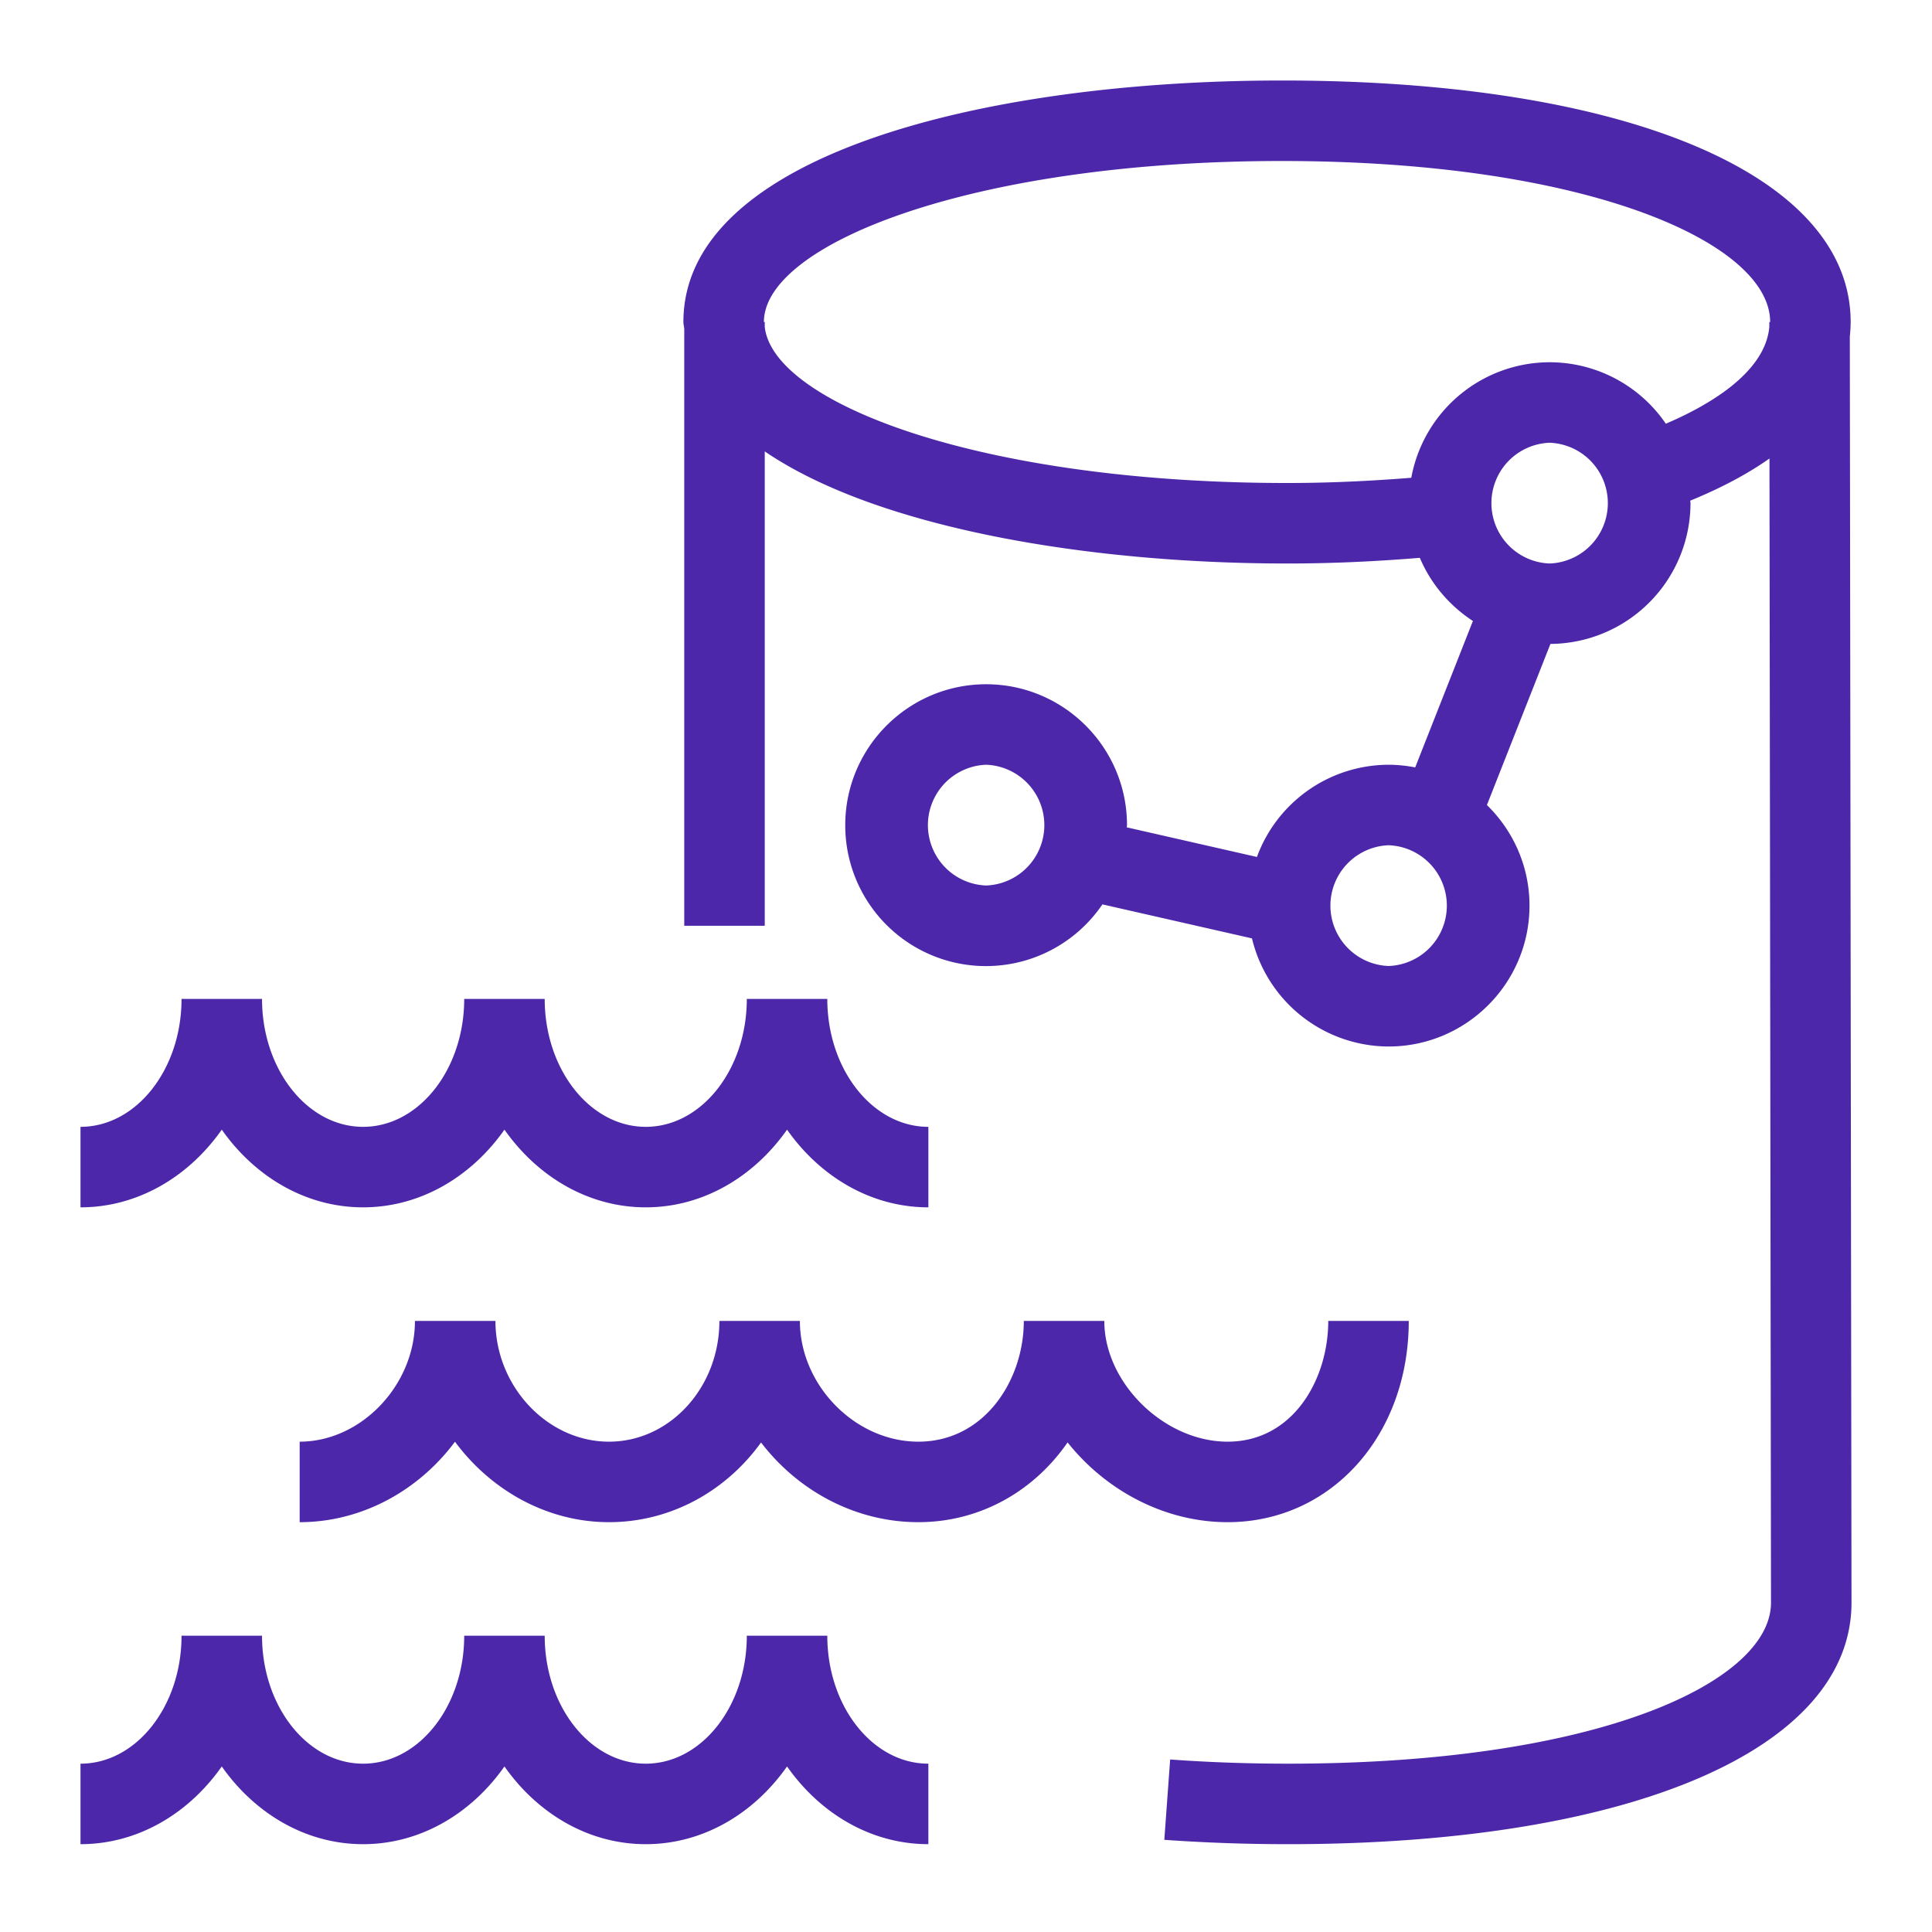
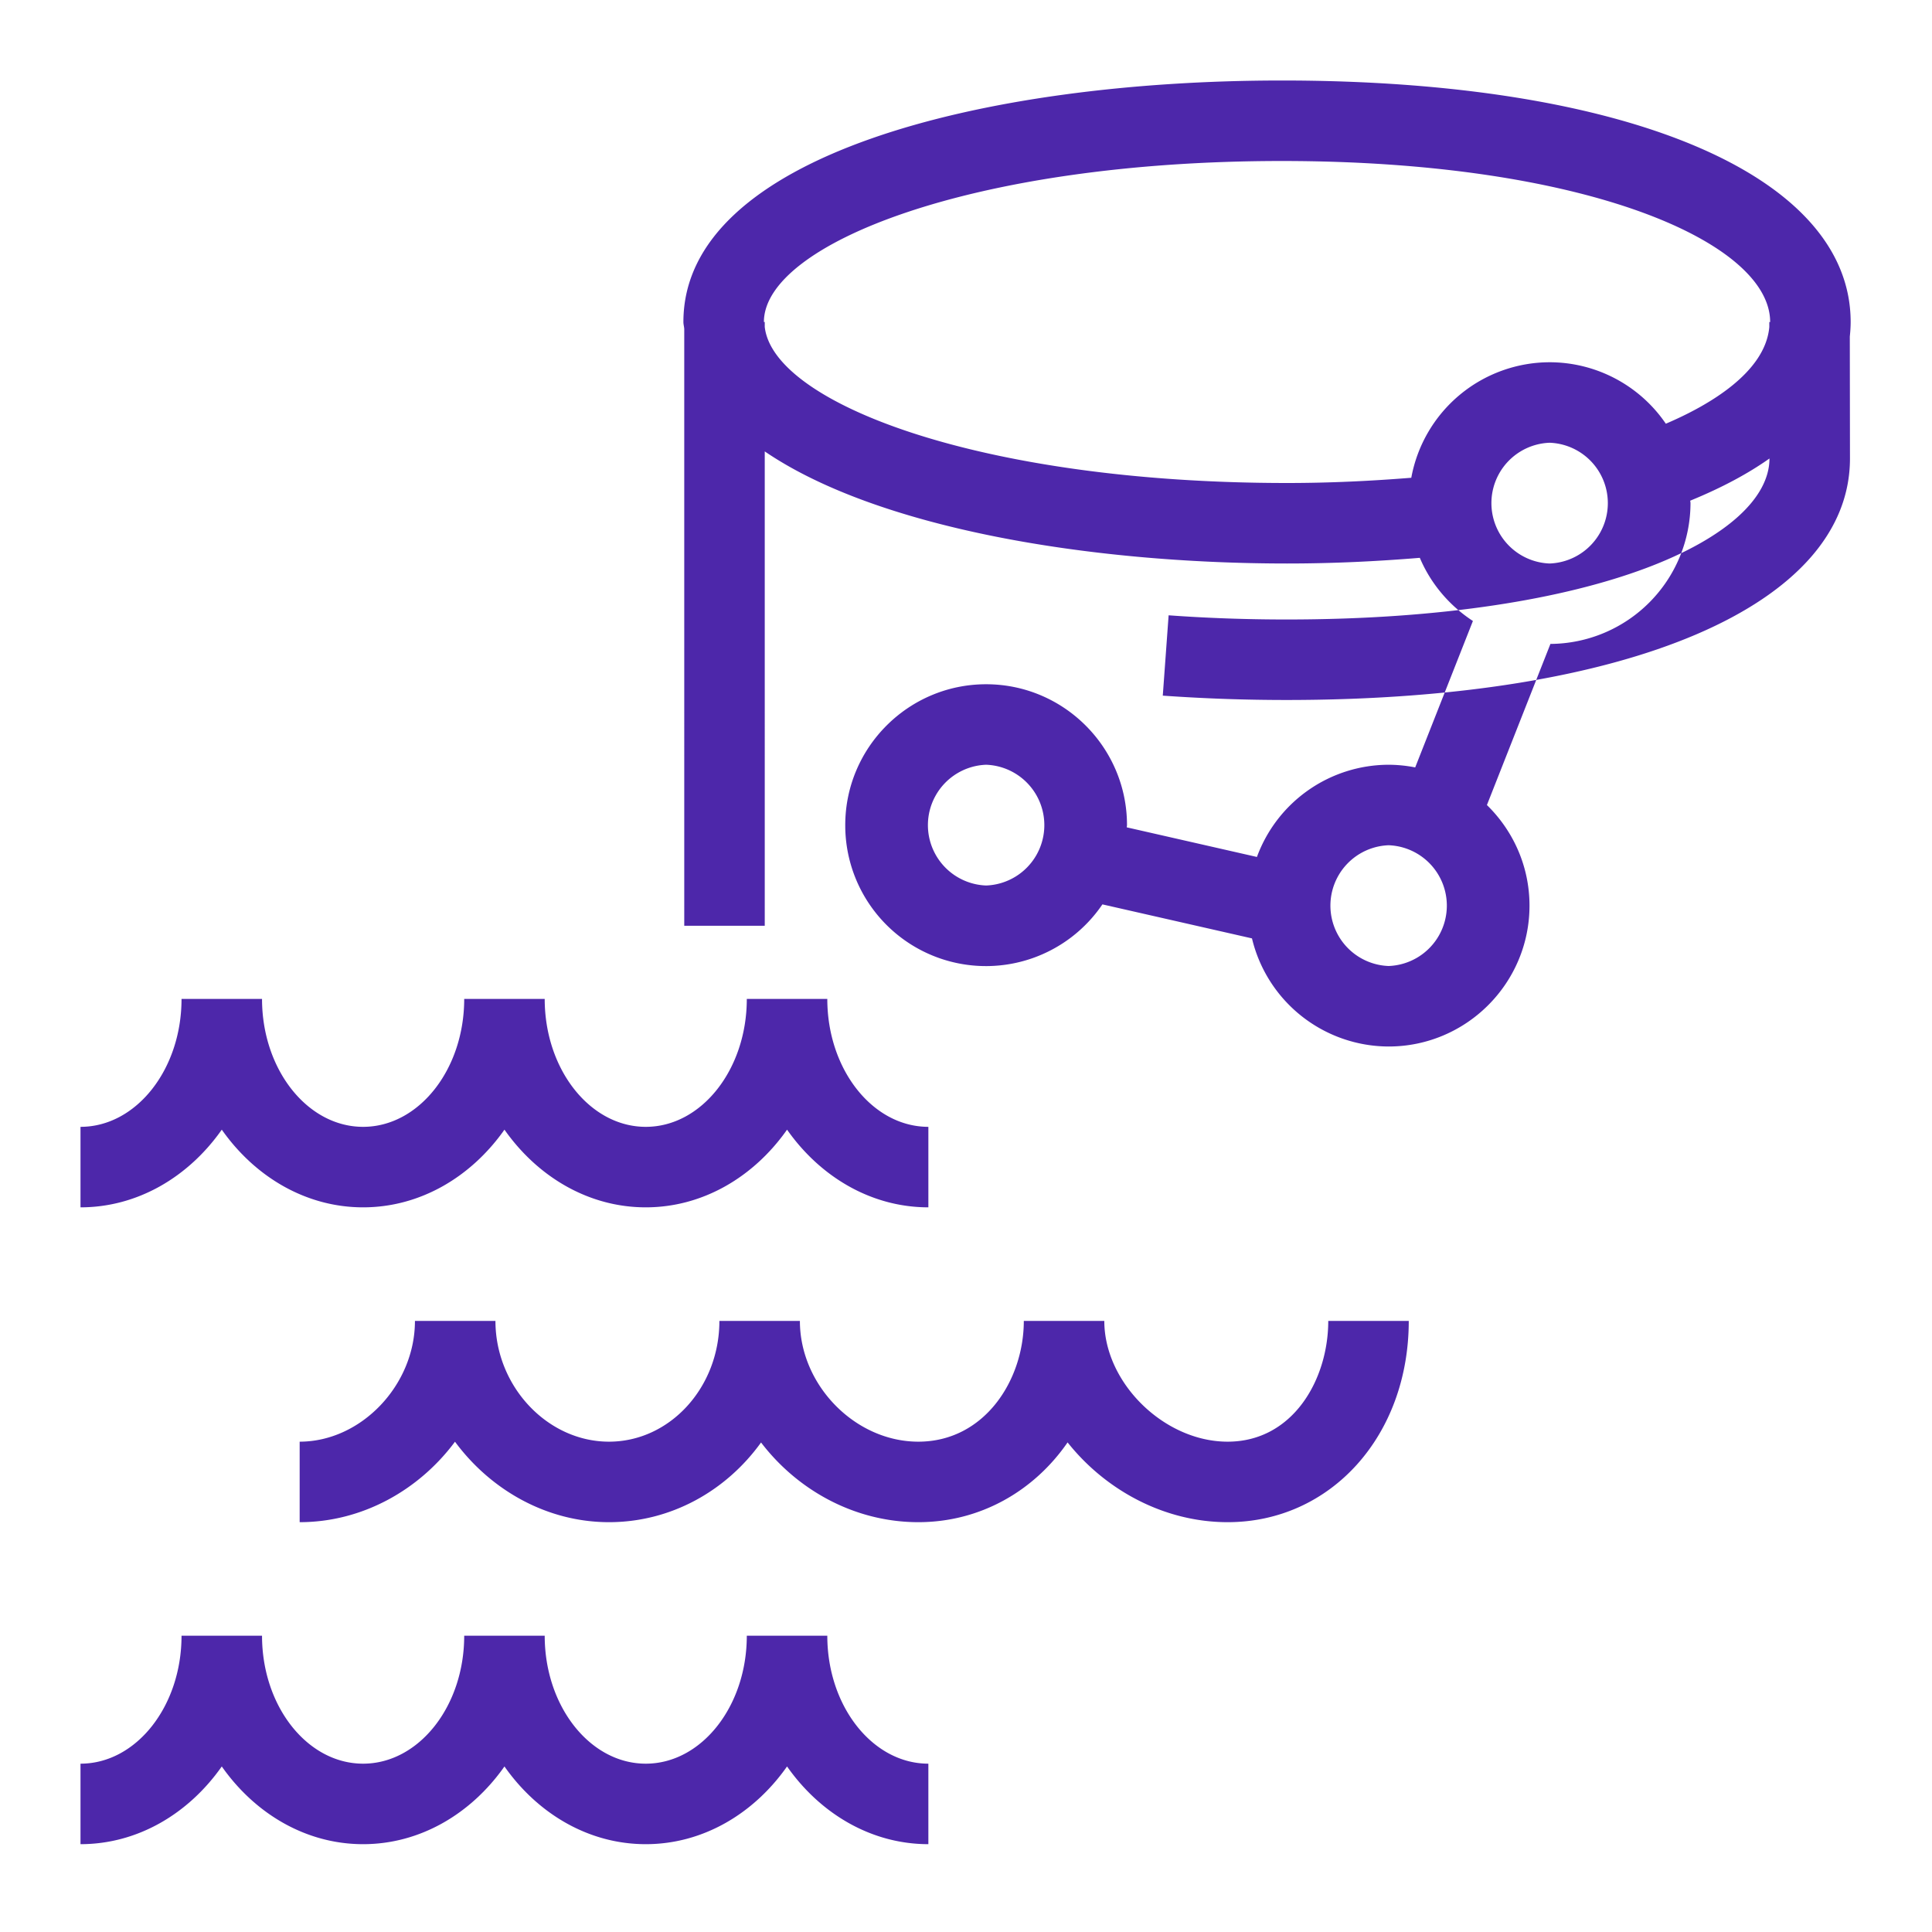
<svg xmlns="http://www.w3.org/2000/svg" viewBox="0 0 48 48">
-   <path fill="#4D27AA" fill-rule="evenodd" d="M23.065 43.818v2c-1.417 0-2.684-.754-3.511-1.931-.827 1.177-2.093 1.931-3.51 1.931-1.417 0-2.684-.754-3.511-1.931-.828 1.177-2.095 1.931-3.512 1.931-1.417 0-2.684-.754-3.511-1.931-.827 1.177-2.093 1.931-3.51 1.931v-2c1.384 0 2.51-1.426 2.51-3.179h2c0 1.753 1.126 3.179 2.511 3.179 1.385 0 2.512-1.426 2.512-3.179h2c0 1.753 1.126 3.179 2.511 3.179 1.384 0 2.51-1.426 2.51-3.179h2c0 1.753 1.126 3.179 2.511 3.179Zm7.435-6c-1.572 0-3.032-.793-3.976-1.982-.836 1.211-2.174 1.982-3.709 1.982-1.568 0-2.995-.785-3.907-1.98-.867 1.203-2.238 1.98-3.778 1.98-1.538 0-2.935-.793-3.826-1.999-.897 1.206-2.307 1.999-3.859 1.999v-2c1.525 0 2.864-1.402 2.864-3h2c0 1.626 1.292 3 2.821 3 1.512 0 2.743-1.346 2.743-3h2c0 1.598 1.375 3 2.942 3 1.641 0 2.621-1.525 2.621-3h2c0 1.542 1.489 3 3.064 3 1.624 0 2.5-1.546 2.5-3h2c0 2.851-1.935 5-4.5 5ZM2 29.996v-2c1.384 0 2.51-1.426 2.51-3.178h2c0 1.752 1.126 3.178 2.511 3.178 1.385 0 2.512-1.426 2.512-3.178h2c0 1.752 1.126 3.178 2.511 3.178 1.384 0 2.51-1.426 2.51-3.178h2c0 1.752 1.126 3.178 2.511 3.178v2c-1.417 0-2.684-.754-3.511-1.93-.827 1.176-2.093 1.93-3.51 1.93-1.417 0-2.684-.754-3.511-1.93-.828 1.176-2.095 1.93-3.512 1.93-1.417 0-2.684-.754-3.511-1.93-.827 1.176-2.093 1.93-3.51 1.93Zm39.387-19.469A3.496 3.496 0 0 0 38.5 9a3.501 3.501 0 0 0-3.437 2.87c-.986.079-2.013.13-3.084.13C24.367 12 19.215 10.018 19 8.123V8h-.021c0-1.932 5.171-4 12.868-4 7.594 0 12.132 2.033 12.132 4v.001h-.021v.124c-.103 1.135-1.51 1.95-2.571 2.402ZM38.5 14a1.501 1.501 0 0 1 0-3 1.501 1.501 0 0 1 0 3Zm-4 10a1.501 1.501 0 0 1 0-3 1.501 1.501 0 0 1 0 3Zm-10-2a1.501 1.501 0 0 1 0-3 1.501 1.501 0 0 1 0 3ZM45.958 8.363c.013-.125.021-.247.021-.363 0-3.645-5.547-6-14.132-6-7.4 0-14.868 1.855-14.868 6 0 .059.017.113.021.172V23h2V11.215C21.781 13.111 27.01 14 31.979 14c1.143 0 2.24-.054 3.296-.141.273.646.738 1.19 1.319 1.569l-1.434 3.638A3.5 3.5 0 0 0 34.5 19a3.494 3.494 0 0 0-3.272 2.291l-3.234-.736c0-.019.006-.036.006-.055 0-1.93-1.571-3.5-3.5-3.5-1.93 0-3.5 1.57-3.5 3.5a3.496 3.496 0 0 0 6.389 1.969l3.716.845A3.5 3.5 0 0 0 34.5 26c1.929 0 3.5-1.571 3.5-3.5 0-.98-.407-1.863-1.058-2.499l1.578-4.003A3.504 3.504 0 0 0 42 12.5c0-.021-.006-.04-.007-.061.8-.327 1.449-.68 1.969-1.048L44 39.818c0 1.939-4.206 4-12 4-.994 0-1.979-.035-2.928-.104l-.145 1.996a43.5 43.5 0 0 0 3.073.108c8.504 0 14-2.355 14-6.001l-.042-31.454Z" />
+   <path fill="#4D27AA" fill-rule="evenodd" d="M23.065 43.818v2c-1.417 0-2.684-.754-3.511-1.931-.827 1.177-2.093 1.931-3.51 1.931-1.417 0-2.684-.754-3.511-1.931-.828 1.177-2.095 1.931-3.512 1.931-1.417 0-2.684-.754-3.511-1.931-.827 1.177-2.093 1.931-3.51 1.931v-2c1.384 0 2.51-1.426 2.51-3.179h2c0 1.753 1.126 3.179 2.511 3.179 1.385 0 2.512-1.426 2.512-3.179h2c0 1.753 1.126 3.179 2.511 3.179 1.384 0 2.51-1.426 2.51-3.179h2c0 1.753 1.126 3.179 2.511 3.179Zm7.435-6c-1.572 0-3.032-.793-3.976-1.982-.836 1.211-2.174 1.982-3.709 1.982-1.568 0-2.995-.785-3.907-1.98-.867 1.203-2.238 1.98-3.778 1.98-1.538 0-2.935-.793-3.826-1.999-.897 1.206-2.307 1.999-3.859 1.999v-2c1.525 0 2.864-1.402 2.864-3h2c0 1.626 1.292 3 2.821 3 1.512 0 2.743-1.346 2.743-3h2c0 1.598 1.375 3 2.942 3 1.641 0 2.621-1.525 2.621-3h2c0 1.542 1.489 3 3.064 3 1.624 0 2.5-1.546 2.5-3h2c0 2.851-1.935 5-4.5 5ZM2 29.996v-2c1.384 0 2.51-1.426 2.51-3.178h2c0 1.752 1.126 3.178 2.511 3.178 1.385 0 2.512-1.426 2.512-3.178h2c0 1.752 1.126 3.178 2.511 3.178 1.384 0 2.51-1.426 2.51-3.178h2c0 1.752 1.126 3.178 2.511 3.178v2c-1.417 0-2.684-.754-3.511-1.93-.827 1.176-2.093 1.93-3.51 1.93-1.417 0-2.684-.754-3.511-1.93-.828 1.176-2.095 1.93-3.512 1.93-1.417 0-2.684-.754-3.511-1.93-.827 1.176-2.093 1.93-3.51 1.93Zm39.387-19.469A3.496 3.496 0 0 0 38.5 9a3.501 3.501 0 0 0-3.437 2.87c-.986.079-2.013.13-3.084.13C24.367 12 19.215 10.018 19 8.123V8h-.021c0-1.932 5.171-4 12.868-4 7.594 0 12.132 2.033 12.132 4v.001h-.021v.124c-.103 1.135-1.51 1.95-2.571 2.402ZM38.5 14a1.501 1.501 0 0 1 0-3 1.501 1.501 0 0 1 0 3Zm-4 10a1.501 1.501 0 0 1 0-3 1.501 1.501 0 0 1 0 3Zm-10-2a1.501 1.501 0 0 1 0-3 1.501 1.501 0 0 1 0 3ZM45.958 8.363c.013-.125.021-.247.021-.363 0-3.645-5.547-6-14.132-6-7.4 0-14.868 1.855-14.868 6 0 .059.017.113.021.172V23h2V11.215C21.781 13.111 27.01 14 31.979 14c1.143 0 2.24-.054 3.296-.141.273.646.738 1.19 1.319 1.569l-1.434 3.638A3.5 3.5 0 0 0 34.5 19a3.494 3.494 0 0 0-3.272 2.291l-3.234-.736c0-.019.006-.036.006-.055 0-1.93-1.571-3.5-3.5-3.5-1.93 0-3.5 1.57-3.5 3.5a3.496 3.496 0 0 0 6.389 1.969l3.716.845A3.5 3.5 0 0 0 34.5 26c1.929 0 3.5-1.571 3.5-3.5 0-.98-.407-1.863-1.058-2.499l1.578-4.003A3.504 3.504 0 0 0 42 12.5c0-.021-.006-.04-.007-.061.8-.327 1.449-.68 1.969-1.048c0 1.939-4.206 4-12 4-.994 0-1.979-.035-2.928-.104l-.145 1.996a43.5 43.5 0 0 0 3.073.108c8.504 0 14-2.355 14-6.001l-.042-31.454Z" />
</svg>